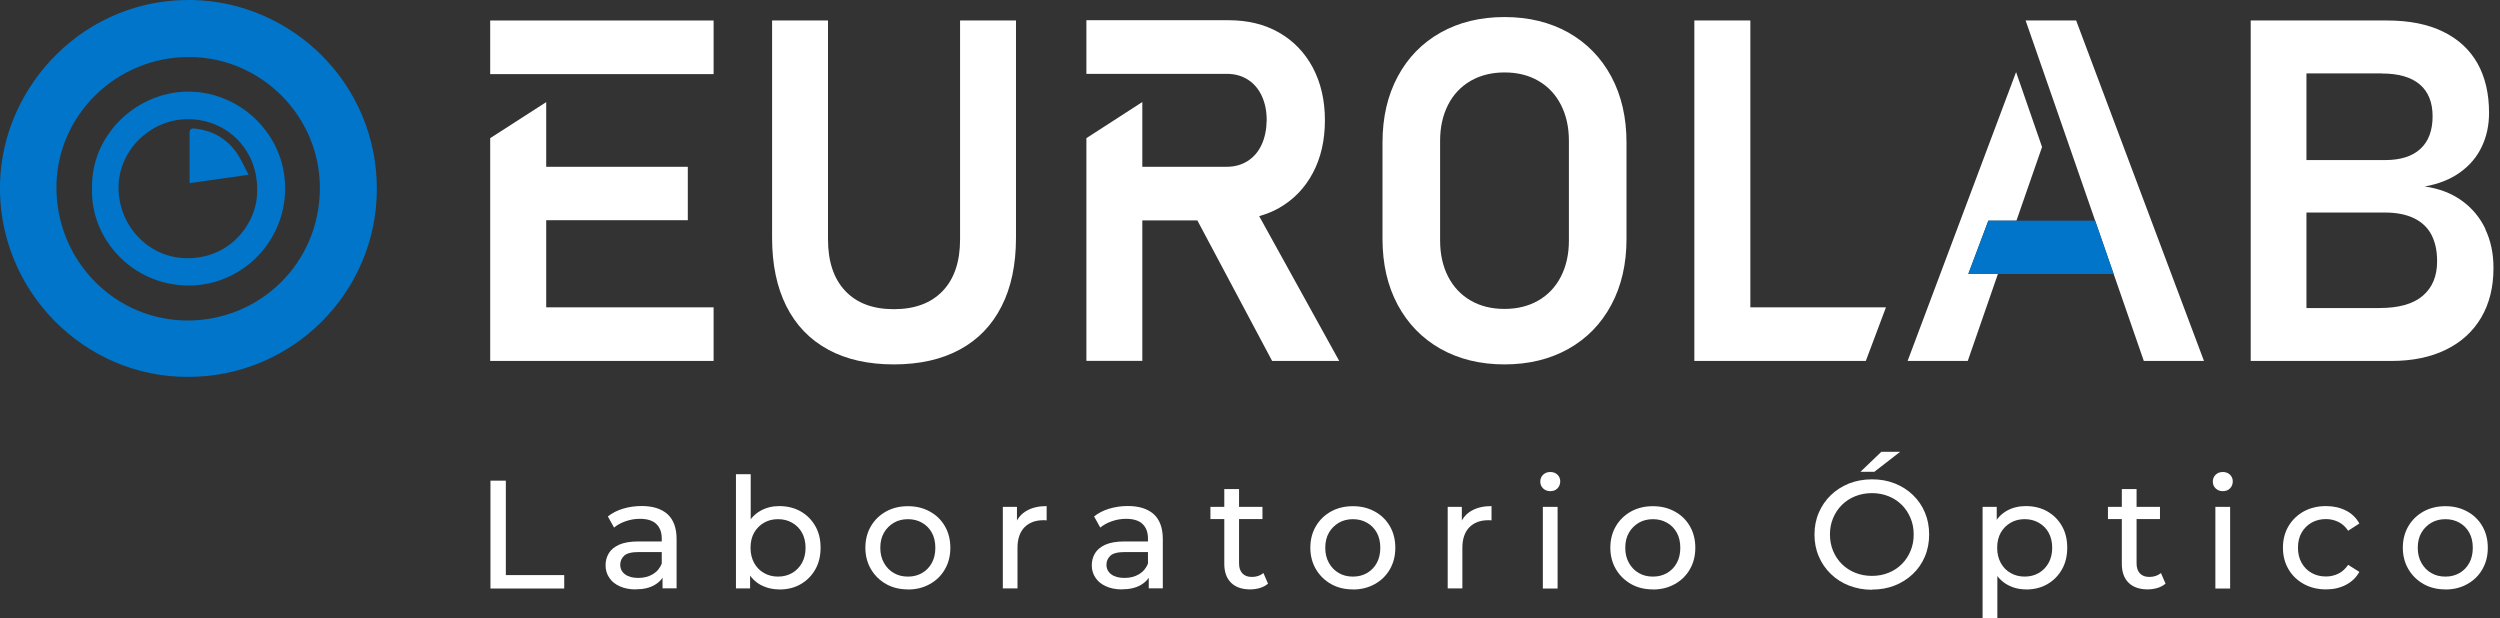
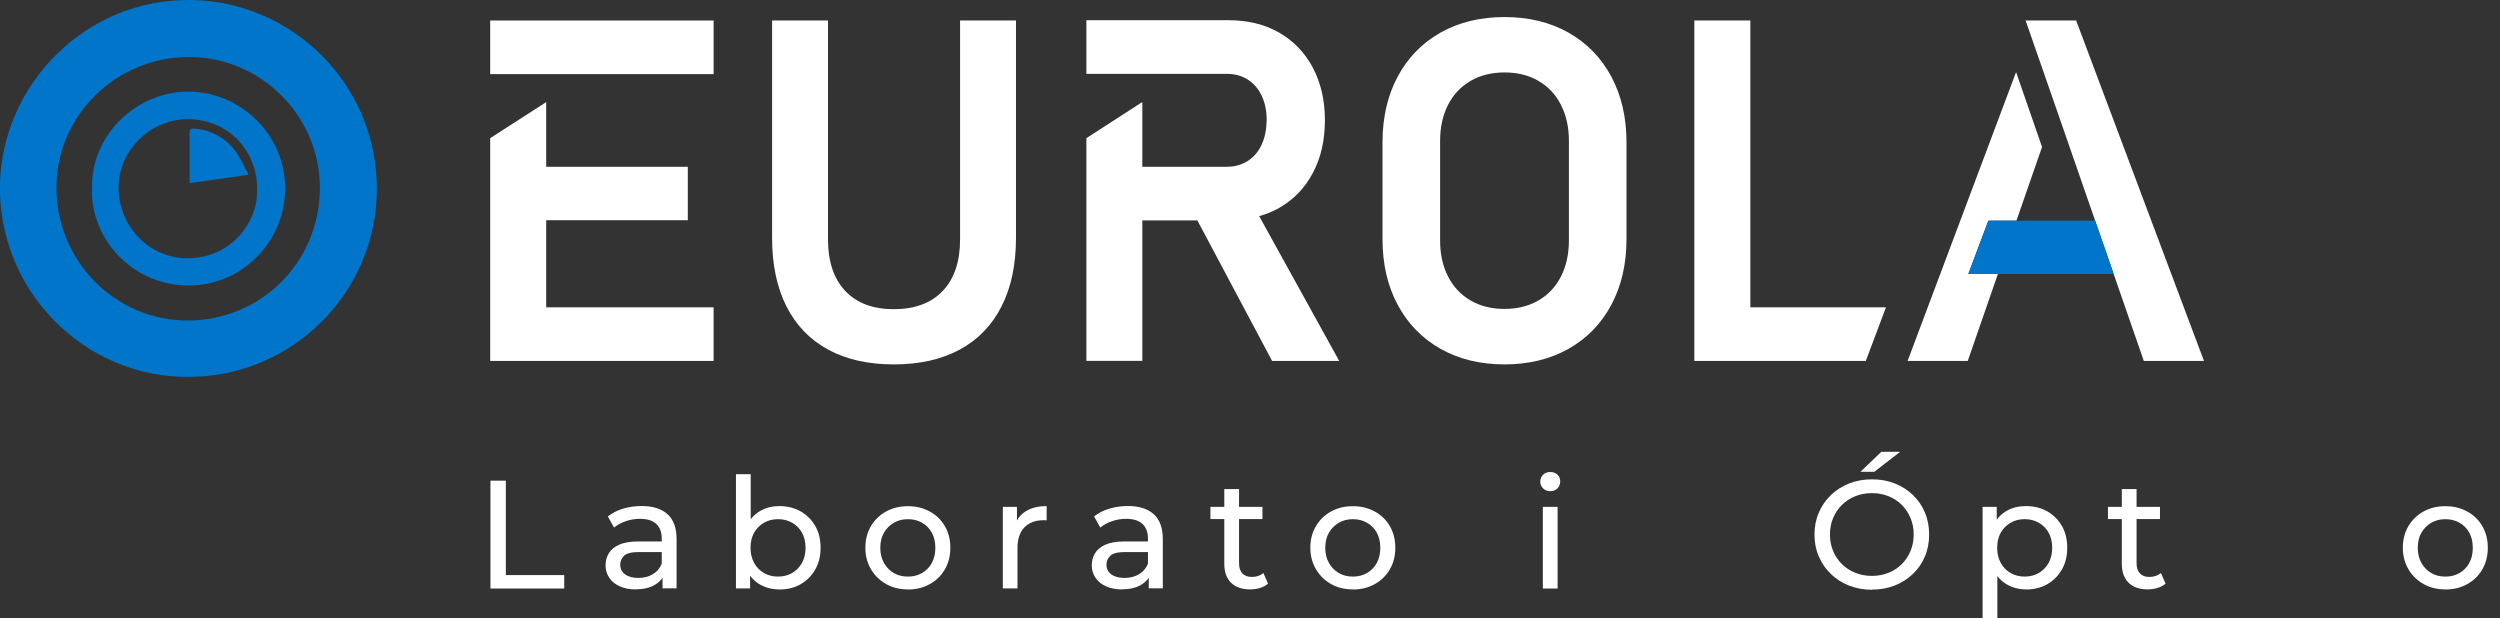
<svg xmlns="http://www.w3.org/2000/svg" width="283" height="70" viewBox="0 0 283 70" fill="none">
  <rect x="0" y="0" width="283" height="70" fill="#333333" stroke="none" />
  <g clip-path="url(#clip0_607_878)">
    <path d="M55.52 66.62V54.41H57.26V65.1H63.87V66.62H55.52Z" fill="white" />
    <path d="M71.96 66.721C71.27 66.721 70.67 66.601 70.16 66.371C69.65 66.141 69.24 65.821 68.97 65.401C68.69 64.991 68.55 64.521 68.55 64.001C68.55 63.481 68.67 63.051 68.91 62.641C69.15 62.231 69.54 61.911 70.08 61.661C70.62 61.421 71.35 61.291 72.27 61.291H75.2V62.491H72.34C71.5 62.491 70.94 62.631 70.65 62.911C70.36 63.191 70.21 63.531 70.21 63.921C70.21 64.371 70.39 64.741 70.75 65.011C71.11 65.281 71.61 65.421 72.25 65.421C72.89 65.421 73.43 65.281 73.9 65.001C74.37 64.721 74.71 64.311 74.92 63.781L75.25 64.931C75.03 65.481 74.64 65.911 74.08 66.231C73.52 66.551 72.82 66.711 71.97 66.711M75 66.611V64.661L74.91 64.291V60.961C74.91 60.251 74.7 59.701 74.29 59.311C73.88 58.921 73.26 58.731 72.43 58.731C71.88 58.731 71.35 58.821 70.83 59.001C70.31 59.181 69.87 59.421 69.51 59.721L68.81 58.461C69.29 58.081 69.86 57.781 70.53 57.581C71.2 57.381 71.9 57.281 72.63 57.281C73.9 57.281 74.87 57.591 75.56 58.201C76.24 58.821 76.59 59.761 76.59 61.021V66.601H75V66.611Z" fill="white" />
    <path d="M83.31 66.62V53.68H84.98V59.83L84.81 61.98L84.91 64.12V66.61H83.31V66.62ZM88.21 66.72C87.42 66.72 86.71 66.54 86.07 66.19C85.44 65.84 84.94 65.31 84.57 64.61C84.2 63.91 84.02 63.04 84.02 62C84.02 60.96 84.21 60.08 84.59 59.38C84.97 58.68 85.47 58.16 86.11 57.81C86.74 57.46 87.44 57.29 88.21 57.29C89.12 57.29 89.92 57.49 90.62 57.88C91.32 58.28 91.87 58.82 92.28 59.53C92.69 60.23 92.89 61.05 92.89 62C92.89 62.95 92.69 63.77 92.28 64.48C91.87 65.19 91.32 65.74 90.62 66.14C89.92 66.54 89.12 66.73 88.21 66.73M88.07 65.27C88.66 65.27 89.19 65.14 89.66 64.87C90.13 64.6 90.5 64.22 90.78 63.73C91.05 63.24 91.19 62.66 91.19 62.01C91.19 61.36 91.05 60.77 90.78 60.29C90.51 59.81 90.13 59.43 89.66 59.17C89.19 58.9 88.66 58.77 88.07 58.77C87.48 58.77 86.96 58.9 86.49 59.17C86.02 59.44 85.65 59.81 85.37 60.29C85.1 60.77 84.96 61.34 84.96 62.01C84.96 62.68 85.1 63.23 85.37 63.73C85.64 64.22 86.02 64.61 86.49 64.87C86.96 65.14 87.49 65.27 88.07 65.27Z" fill="white" />
    <path d="M102.78 66.721C101.85 66.721 101.02 66.521 100.3 66.111C99.58 65.701 99.01 65.141 98.59 64.431C98.17 63.711 97.96 62.901 97.96 62.001C97.96 61.101 98.17 60.271 98.59 59.561C99.01 58.851 99.58 58.301 100.3 57.901C101.02 57.501 101.85 57.301 102.78 57.301C103.71 57.301 104.52 57.501 105.25 57.901C105.98 58.301 106.55 58.851 106.96 59.561C107.37 60.271 107.58 61.081 107.58 62.011C107.58 62.941 107.37 63.741 106.96 64.451C106.55 65.161 105.98 65.721 105.25 66.121C104.52 66.531 103.7 66.731 102.78 66.731M102.78 65.271C103.37 65.271 103.9 65.141 104.37 64.871C104.84 64.601 105.21 64.221 105.48 63.731C105.75 63.241 105.88 62.661 105.88 62.011C105.88 61.361 105.75 60.771 105.48 60.291C105.21 59.811 104.84 59.431 104.37 59.171C103.9 58.901 103.37 58.771 102.78 58.771C102.19 58.771 101.66 58.901 101.19 59.171C100.73 59.441 100.35 59.811 100.07 60.291C99.79 60.771 99.65 61.341 99.65 62.011C99.65 62.681 99.79 63.231 100.07 63.731C100.35 64.221 100.72 64.611 101.19 64.871C101.65 65.141 102.18 65.271 102.78 65.271Z" fill="white" />
    <path d="M113.52 66.619V57.379H115.12V59.889L114.96 59.259C115.22 58.619 115.65 58.129 116.25 57.799C116.85 57.459 117.6 57.289 118.48 57.289V58.909C118.41 58.899 118.34 58.889 118.28 58.889H118.1C117.2 58.889 116.5 59.159 115.97 59.689C115.45 60.229 115.18 60.999 115.18 62.009V66.609H113.51L113.52 66.619Z" fill="white" />
    <path d="M127 66.721C126.31 66.721 125.71 66.601 125.2 66.371C124.69 66.141 124.28 65.821 124.01 65.401C123.73 64.991 123.59 64.521 123.59 64.001C123.59 63.481 123.71 63.051 123.95 62.641C124.19 62.231 124.58 61.911 125.12 61.661C125.66 61.421 126.39 61.291 127.31 61.291H130.24V62.491H127.38C126.54 62.491 125.98 62.631 125.69 62.911C125.4 63.191 125.25 63.531 125.25 63.921C125.25 64.371 125.43 64.741 125.79 65.011C126.15 65.281 126.65 65.421 127.29 65.421C127.93 65.421 128.47 65.281 128.94 65.001C129.41 64.721 129.75 64.311 129.96 63.781L130.29 64.931C130.07 65.481 129.68 65.911 129.12 66.231C128.56 66.551 127.86 66.711 127.01 66.711M130.04 66.611V64.661L129.95 64.291V60.961C129.95 60.251 129.74 59.701 129.33 59.311C128.92 58.921 128.3 58.731 127.47 58.731C126.92 58.731 126.39 58.821 125.87 59.001C125.35 59.181 124.91 59.421 124.55 59.721L123.85 58.461C124.33 58.081 124.9 57.781 125.57 57.581C126.24 57.381 126.94 57.281 127.67 57.281C128.94 57.281 129.91 57.591 130.6 58.201C131.28 58.821 131.63 59.761 131.63 61.021V66.601H130.04V66.611Z" fill="white" />
    <path d="M137.02 57.379H142.91V58.759H137.02V57.379ZM141.52 66.719C140.59 66.719 139.87 66.469 139.36 65.969C138.85 65.469 138.59 64.759 138.59 63.829V55.359H140.26V63.759C140.26 64.259 140.38 64.639 140.64 64.909C140.89 65.179 141.25 65.309 141.71 65.309C142.23 65.309 142.67 65.159 143.02 64.869L143.54 66.069C143.29 66.289 142.98 66.449 142.63 66.559C142.28 66.659 141.91 66.719 141.52 66.719Z" fill="white" />
    <path d="M153.15 66.721C152.22 66.721 151.39 66.521 150.67 66.111C149.95 65.701 149.38 65.141 148.96 64.431C148.54 63.711 148.33 62.901 148.33 62.001C148.33 61.101 148.54 60.271 148.96 59.561C149.38 58.851 149.95 58.301 150.67 57.901C151.39 57.501 152.22 57.301 153.15 57.301C154.08 57.301 154.89 57.501 155.62 57.901C156.35 58.301 156.92 58.851 157.33 59.561C157.74 60.261 157.95 61.081 157.95 62.011C157.95 62.941 157.74 63.741 157.33 64.451C156.92 65.161 156.35 65.721 155.62 66.121C154.89 66.531 154.07 66.731 153.15 66.731M153.15 65.271C153.74 65.271 154.27 65.141 154.74 64.871C155.21 64.601 155.58 64.221 155.85 63.731C156.12 63.241 156.25 62.661 156.25 62.011C156.25 61.361 156.12 60.771 155.85 60.291C155.58 59.811 155.21 59.431 154.74 59.171C154.27 58.901 153.74 58.771 153.15 58.771C152.56 58.771 152.03 58.901 151.56 59.171C151.1 59.441 150.72 59.811 150.44 60.291C150.16 60.771 150.02 61.341 150.02 62.011C150.02 62.681 150.16 63.231 150.44 63.731C150.72 64.221 151.09 64.611 151.56 64.871C152.02 65.141 152.55 65.271 153.15 65.271Z" fill="white" />
-     <path d="M163.88 66.619V57.379H165.48V59.889L165.32 59.259C165.58 58.619 166.01 58.129 166.61 57.799C167.21 57.459 167.96 57.289 168.84 57.289V58.909C168.77 58.899 168.7 58.889 168.64 58.889H168.46C167.56 58.889 166.86 59.159 166.33 59.689C165.81 60.229 165.54 60.999 165.54 62.009V66.609H163.87L163.88 66.619Z" fill="white" />
    <path d="M175.49 55.6C175.16 55.6 174.89 55.49 174.68 55.29C174.47 55.08 174.36 54.83 174.36 54.52C174.36 54.21 174.47 53.94 174.68 53.74C174.89 53.53 175.17 53.43 175.49 53.43C175.81 53.43 176.09 53.53 176.3 53.73C176.51 53.93 176.62 54.19 176.62 54.49C176.62 54.79 176.51 55.07 176.31 55.28C176.1 55.5 175.83 55.6 175.49 55.6ZM174.65 57.38H176.32V66.62H174.65V57.38Z" fill="white" />
-     <path d="M187.11 66.721C186.18 66.721 185.35 66.521 184.63 66.111C183.91 65.701 183.34 65.141 182.92 64.431C182.5 63.711 182.29 62.901 182.29 62.001C182.29 61.101 182.5 60.271 182.92 59.561C183.34 58.851 183.91 58.301 184.63 57.901C185.35 57.501 186.18 57.301 187.11 57.301C188.04 57.301 188.85 57.501 189.58 57.901C190.31 58.301 190.88 58.851 191.29 59.561C191.7 60.261 191.91 61.081 191.91 62.011C191.91 62.941 191.7 63.741 191.29 64.451C190.88 65.161 190.31 65.721 189.58 66.121C188.85 66.531 188.03 66.731 187.11 66.731M187.11 65.271C187.7 65.271 188.23 65.141 188.7 64.871C189.17 64.601 189.54 64.221 189.81 63.731C190.08 63.241 190.21 62.661 190.21 62.011C190.21 61.361 190.08 60.771 189.81 60.291C189.54 59.811 189.17 59.431 188.7 59.171C188.23 58.901 187.7 58.771 187.11 58.771C186.52 58.771 185.99 58.901 185.52 59.171C185.06 59.441 184.68 59.811 184.4 60.291C184.12 60.771 183.98 61.341 183.98 62.011C183.98 62.681 184.12 63.231 184.4 63.731C184.68 64.221 185.05 64.611 185.52 64.871C185.98 65.141 186.51 65.271 187.11 65.271Z" fill="white" />
    <path d="M211.91 66.761C210.98 66.761 210.12 66.601 209.32 66.291C208.52 65.981 207.83 65.541 207.25 64.971C206.67 64.411 206.21 63.751 205.89 62.991C205.56 62.231 205.4 61.411 205.4 60.511C205.4 59.611 205.56 58.791 205.89 58.031C206.21 57.271 206.67 56.621 207.25 56.051C207.83 55.491 208.52 55.051 209.31 54.731C210.1 54.421 210.97 54.261 211.91 54.261C212.85 54.261 213.7 54.411 214.48 54.721C215.26 55.031 215.95 55.461 216.54 56.031C217.13 56.601 217.58 57.251 217.9 58.011C218.22 58.771 218.38 59.601 218.38 60.501C218.38 61.401 218.22 62.241 217.9 62.991C217.58 63.751 217.13 64.411 216.54 64.971C215.95 65.531 215.27 65.971 214.48 66.281C213.7 66.591 212.84 66.741 211.91 66.741M211.91 65.191C212.58 65.191 213.21 65.071 213.78 64.841C214.36 64.611 214.85 64.281 215.28 63.861C215.7 63.441 216.03 62.941 216.27 62.371C216.51 61.801 216.63 61.181 216.63 60.501C216.63 59.821 216.51 59.201 216.27 58.641C216.03 58.071 215.7 57.571 215.28 57.151C214.85 56.731 214.36 56.401 213.78 56.171C213.2 55.941 212.58 55.821 211.91 55.821C211.24 55.821 210.59 55.941 210.02 56.171C209.44 56.401 208.94 56.731 208.51 57.151C208.08 57.571 207.75 58.071 207.51 58.641C207.27 59.211 207.15 59.831 207.15 60.501C207.15 61.171 207.27 61.801 207.51 62.371C207.75 62.941 208.08 63.441 208.51 63.861C208.94 64.281 209.44 64.611 210.02 64.841C210.6 65.071 211.22 65.191 211.91 65.191ZM210.6 53.411L212.97 51.141H215.1L212.17 53.411H210.6Z" fill="white" />
    <path d="M224.43 69.999V57.379H226.03V59.869L225.93 62.019L226.1 64.159V69.999H224.43ZM229.33 66.719C228.56 66.719 227.86 66.539 227.23 66.189C226.6 65.839 226.09 65.309 225.71 64.609C225.33 63.909 225.14 63.039 225.14 61.999C225.14 60.959 225.32 60.079 225.69 59.379C226.06 58.679 226.56 58.159 227.19 57.809C227.82 57.459 228.54 57.289 229.33 57.289C230.24 57.289 231.04 57.489 231.74 57.879C232.44 58.279 232.99 58.819 233.4 59.529C233.81 60.229 234.01 61.049 234.01 61.999C234.01 62.949 233.81 63.769 233.4 64.479C232.99 65.189 232.44 65.739 231.74 66.139C231.04 66.539 230.24 66.729 229.33 66.729M229.19 65.269C229.78 65.269 230.31 65.139 230.78 64.869C231.25 64.599 231.62 64.219 231.9 63.729C232.17 63.239 232.31 62.659 232.31 62.009C232.31 61.359 232.17 60.769 231.9 60.289C231.63 59.809 231.25 59.429 230.78 59.169C230.31 58.899 229.78 58.769 229.19 58.769C228.6 58.769 228.08 58.899 227.61 59.169C227.14 59.439 226.77 59.809 226.49 60.289C226.22 60.769 226.08 61.339 226.08 62.009C226.08 62.679 226.22 63.229 226.49 63.729C226.76 64.219 227.14 64.609 227.61 64.869C228.08 65.139 228.61 65.269 229.19 65.269Z" fill="white" />
    <path d="M238.62 57.379H244.51V58.759H238.62V57.379ZM243.12 66.719C242.19 66.719 241.47 66.469 240.96 65.969C240.45 65.469 240.19 64.759 240.19 63.829V55.359H241.86V63.759C241.86 64.259 241.98 64.639 242.24 64.909C242.49 65.179 242.85 65.309 243.31 65.309C243.83 65.309 244.27 65.159 244.62 64.869L245.14 66.069C244.88 66.289 244.58 66.449 244.22 66.559C243.87 66.659 243.5 66.719 243.11 66.719" fill="white" />
-     <path d="M251.62 55.6C251.3 55.6 251.02 55.49 250.81 55.29C250.6 55.08 250.49 54.83 250.49 54.52C250.49 54.21 250.6 53.94 250.81 53.74C251.02 53.53 251.3 53.43 251.62 53.43C251.94 53.43 252.22 53.53 252.43 53.73C252.64 53.93 252.75 54.19 252.75 54.49C252.75 54.79 252.65 55.07 252.44 55.28C252.23 55.5 251.96 55.6 251.62 55.6ZM250.78 57.38H252.45V66.62H250.78V57.38Z" fill="white" />
-     <path d="M263.31 66.719C262.37 66.719 261.53 66.519 260.79 66.109C260.05 65.699 259.47 65.149 259.06 64.439C258.64 63.729 258.43 62.919 258.43 61.999C258.43 61.079 258.64 60.269 259.06 59.559C259.48 58.849 260.06 58.299 260.79 57.889C261.53 57.489 262.37 57.289 263.31 57.289C264.15 57.289 264.89 57.459 265.55 57.789C266.21 58.119 266.72 58.609 267.08 59.259L265.81 60.079C265.51 59.629 265.14 59.289 264.7 59.079C264.26 58.869 263.8 58.759 263.3 58.759C262.7 58.759 262.16 58.889 261.68 59.159C261.2 59.429 260.83 59.799 260.55 60.279C260.27 60.759 260.13 61.329 260.13 61.999C260.13 62.669 260.27 63.239 260.55 63.729C260.83 64.219 261.21 64.599 261.68 64.859C262.16 65.129 262.7 65.259 263.3 65.259C263.8 65.259 264.27 65.149 264.7 64.939C265.14 64.729 265.5 64.389 265.81 63.939L267.08 64.739C266.72 65.379 266.21 65.869 265.55 66.209C264.89 66.549 264.15 66.719 263.31 66.719Z" fill="white" />
    <path d="M276.82 66.721C275.89 66.721 275.06 66.521 274.34 66.111C273.62 65.701 273.05 65.141 272.63 64.431C272.21 63.711 272 62.901 272 62.001C272 61.101 272.21 60.271 272.63 59.561C273.05 58.851 273.62 58.301 274.34 57.901C275.06 57.501 275.89 57.301 276.82 57.301C277.75 57.301 278.56 57.501 279.29 57.901C280.02 58.301 280.59 58.851 281 59.561C281.41 60.261 281.62 61.081 281.62 62.011C281.62 62.941 281.41 63.741 281 64.451C280.59 65.161 280.02 65.721 279.29 66.121C278.56 66.531 277.74 66.731 276.82 66.731M276.82 65.271C277.41 65.271 277.94 65.141 278.41 64.871C278.88 64.601 279.25 64.221 279.52 63.731C279.79 63.241 279.92 62.661 279.92 62.011C279.92 61.361 279.79 60.771 279.52 60.291C279.25 59.811 278.88 59.431 278.41 59.171C277.94 58.901 277.41 58.771 276.82 58.771C276.23 58.771 275.7 58.901 275.23 59.171C274.77 59.441 274.39 59.811 274.11 60.291C273.83 60.771 273.69 61.341 273.69 62.011C273.69 62.681 273.83 63.231 274.11 63.731C274.39 64.221 274.76 64.611 275.23 64.871C275.69 65.141 276.22 65.271 276.82 65.271Z" fill="white" />
    <path d="M7.14771e-05 20.732C0.3 9.572 9.68 -0.268 21.84 0.002C33.04 0.262 42.7 9.432 42.66 21.462C42.62 33.181 33.03 42.691 21.29 42.661C9.5 42.731 -0.31 32.831 7.14771e-05 20.732ZM10.42 21.311C10.27 15.502 15.14 10.632 20.86 10.382C26.89 10.121 32.26 15.002 32.28 21.271C32.31 27.352 27.4 32.312 21.38 32.322C14.89 32.322 10.19 26.901 10.42 21.311ZM21.38 6.452C13.14 6.452 6.4 13.082 6.39 21.192C6.38 29.541 13.02 36.291 21.27 36.282C29.44 36.261 36.17 29.791 36.21 21.341C36.25 13.142 29.53 6.452 21.39 6.452M29.11 21.341C29.09 16.892 25.66 13.472 21.23 13.492C16.96 13.511 13.36 17.111 13.42 21.331C13.48 25.712 16.95 29.252 21.25 29.232C26.36 29.212 29.3 24.881 29.1 21.331M21.47 20.732C23.7 20.412 25.8 20.111 28.14 19.782C27.63 18.831 27.26 17.931 26.71 17.181C25.59 15.662 24.04 14.781 22.14 14.562C21.81 14.521 21.46 14.502 21.46 14.992V20.732" fill="#0075C9" />
    <path d="M61.83 24.929H77.86V18.879H61.83V11.559L55.49 15.639V40.859H58.11H61.83H80.78V34.789H61.83V24.929Z" fill="white" />
    <path d="M80.78 2.32H55.49V8.39H80.78V2.32Z" fill="white" />
    <path d="M93.74 39.57C91.67 38.45 90.1 36.81 89.02 34.67C87.94 32.52 87.4 29.94 87.4 26.92V2.32H93.73V27.1C93.73 29.61 94.38 31.55 95.68 32.93C96.98 34.31 98.81 35 101.18 35C103.55 35 105.41 34.31 106.72 32.93C108.03 31.55 108.68 29.61 108.68 27.1V2.32H115.01V26.92C115.01 29.94 114.47 32.53 113.38 34.67C112.29 36.82 110.72 38.45 108.65 39.57C106.58 40.69 104.09 41.25 101.18 41.25C98.27 41.25 95.8 40.69 93.73 39.57" fill="white" />
    <path d="M143.99 40.859H151.6L142.54 24.469C143.33 24.239 144.08 23.949 144.78 23.549C146.43 22.609 147.71 21.289 148.62 19.569C149.53 17.859 149.98 15.869 149.98 13.609C149.98 11.349 149.52 9.389 148.62 7.669C147.71 5.959 146.43 4.629 144.79 3.689C143.15 2.749 141.24 2.289 139.07 2.289H122.98V8.359H138.88C139.78 8.359 140.57 8.579 141.25 9.009C141.93 9.439 142.46 10.059 142.83 10.849C143.2 11.649 143.39 12.559 143.39 13.609C143.37 14.669 143.18 15.599 142.81 16.389C142.44 17.189 141.91 17.799 141.23 18.229C140.55 18.659 139.77 18.879 138.88 18.879H129.31V11.549L122.98 15.639V40.849H129.31V24.949H135.54L144 40.849L143.99 40.859Z" fill="white" />
    <path d="M163.07 39.49C160.99 38.31 159.37 36.65 158.22 34.51C157.07 32.36 156.5 29.88 156.5 27.05V16.13C156.5 13.3 157.07 10.82 158.22 8.67C159.37 6.52 160.99 4.86 163.07 3.69C165.15 2.52 167.57 1.93 170.31 1.93C173.05 1.93 175.46 2.52 177.55 3.69C179.63 4.87 181.25 6.53 182.4 8.67C183.55 10.82 184.12 13.3 184.12 16.13V27.05C184.12 29.88 183.55 32.36 182.4 34.51C181.25 36.66 179.63 38.32 177.55 39.49C175.46 40.66 173.05 41.25 170.31 41.25C167.57 41.25 165.16 40.66 163.07 39.49ZM174.14 34.02C175.24 33.38 176.1 32.48 176.7 31.3C177.3 30.12 177.6 28.77 177.6 27.23V15.94C177.6 14.4 177.3 13.05 176.7 11.87C176.1 10.7 175.25 9.79 174.14 9.15C173.04 8.51 171.76 8.2 170.31 8.2C168.86 8.2 167.58 8.52 166.48 9.15C165.38 9.79 164.52 10.69 163.92 11.87C163.32 13.05 163.02 14.4 163.02 15.94V27.23C163.02 28.77 163.32 30.12 163.92 31.3C164.52 32.47 165.37 33.38 166.48 34.02C167.58 34.66 168.86 34.97 170.31 34.97C171.76 34.97 173.04 34.65 174.14 34.02Z" fill="white" />
    <path d="M198.14 34.79V2.32H191.8V40.86H194.77H198.14H211.21L213.49 34.79H198.14Z" fill="white" />
-     <path d="M281.35 25.92C280.73 24.62 279.84 23.55 278.67 22.71C277.5 21.87 276.11 21.34 274.48 21.11C276.05 20.83 277.38 20.3 278.47 19.52C279.56 18.74 280.38 17.78 280.93 16.62C281.49 15.46 281.76 14.18 281.76 12.76C281.76 10.59 281.32 8.72 280.45 7.17C279.57 5.62 278.28 4.42 276.55 3.58C274.83 2.74 272.72 2.32 270.23 2.32H254.78V40.86H270.68C273.07 40.86 275.13 40.44 276.87 39.59C278.61 38.74 279.94 37.53 280.87 35.95C281.8 34.37 282.26 32.51 282.26 30.37V30.29C282.26 28.68 281.95 27.23 281.33 25.93M269.62 8.32C271.51 8.32 272.94 8.73 273.91 9.55C274.88 10.37 275.37 11.58 275.37 13.17C275.37 14.76 274.91 16.01 273.99 16.85C273.07 17.7 271.74 18.12 269.99 18.12H261.09V8.31H269.62V8.32ZM275.88 29.6C275.88 31.26 275.34 32.56 274.26 33.48C273.18 34.41 271.54 34.87 269.33 34.87H261.09V24.06H269.99C271.3 24.06 272.39 24.28 273.28 24.71C274.16 25.14 274.82 25.77 275.24 26.58C275.66 27.39 275.88 28.37 275.88 29.52V29.6Z" fill="white" />
    <path d="M222.81 31.02L225.08 24.98H228.26L231.16 16.64L228.22 8.16L215.94 40.86H222.75L226.16 31.02H222.81Z" fill="white" />
    <path d="M235.02 2.32H229.3L232.72 12.15L239.25 30.97L239.27 31.02L242.68 40.86H249.49L235.02 2.32Z" fill="white" />
    <path d="M225.08 24.98H237.17L239.27 31.02H222.81L225.08 24.98Z" fill="#0075C9" />
  </g>
  <defs>
    <clipPath id="clip0_607_878">
      <rect width="282.28" height="70" fill="white" />
    </clipPath>
  </defs>
</svg>